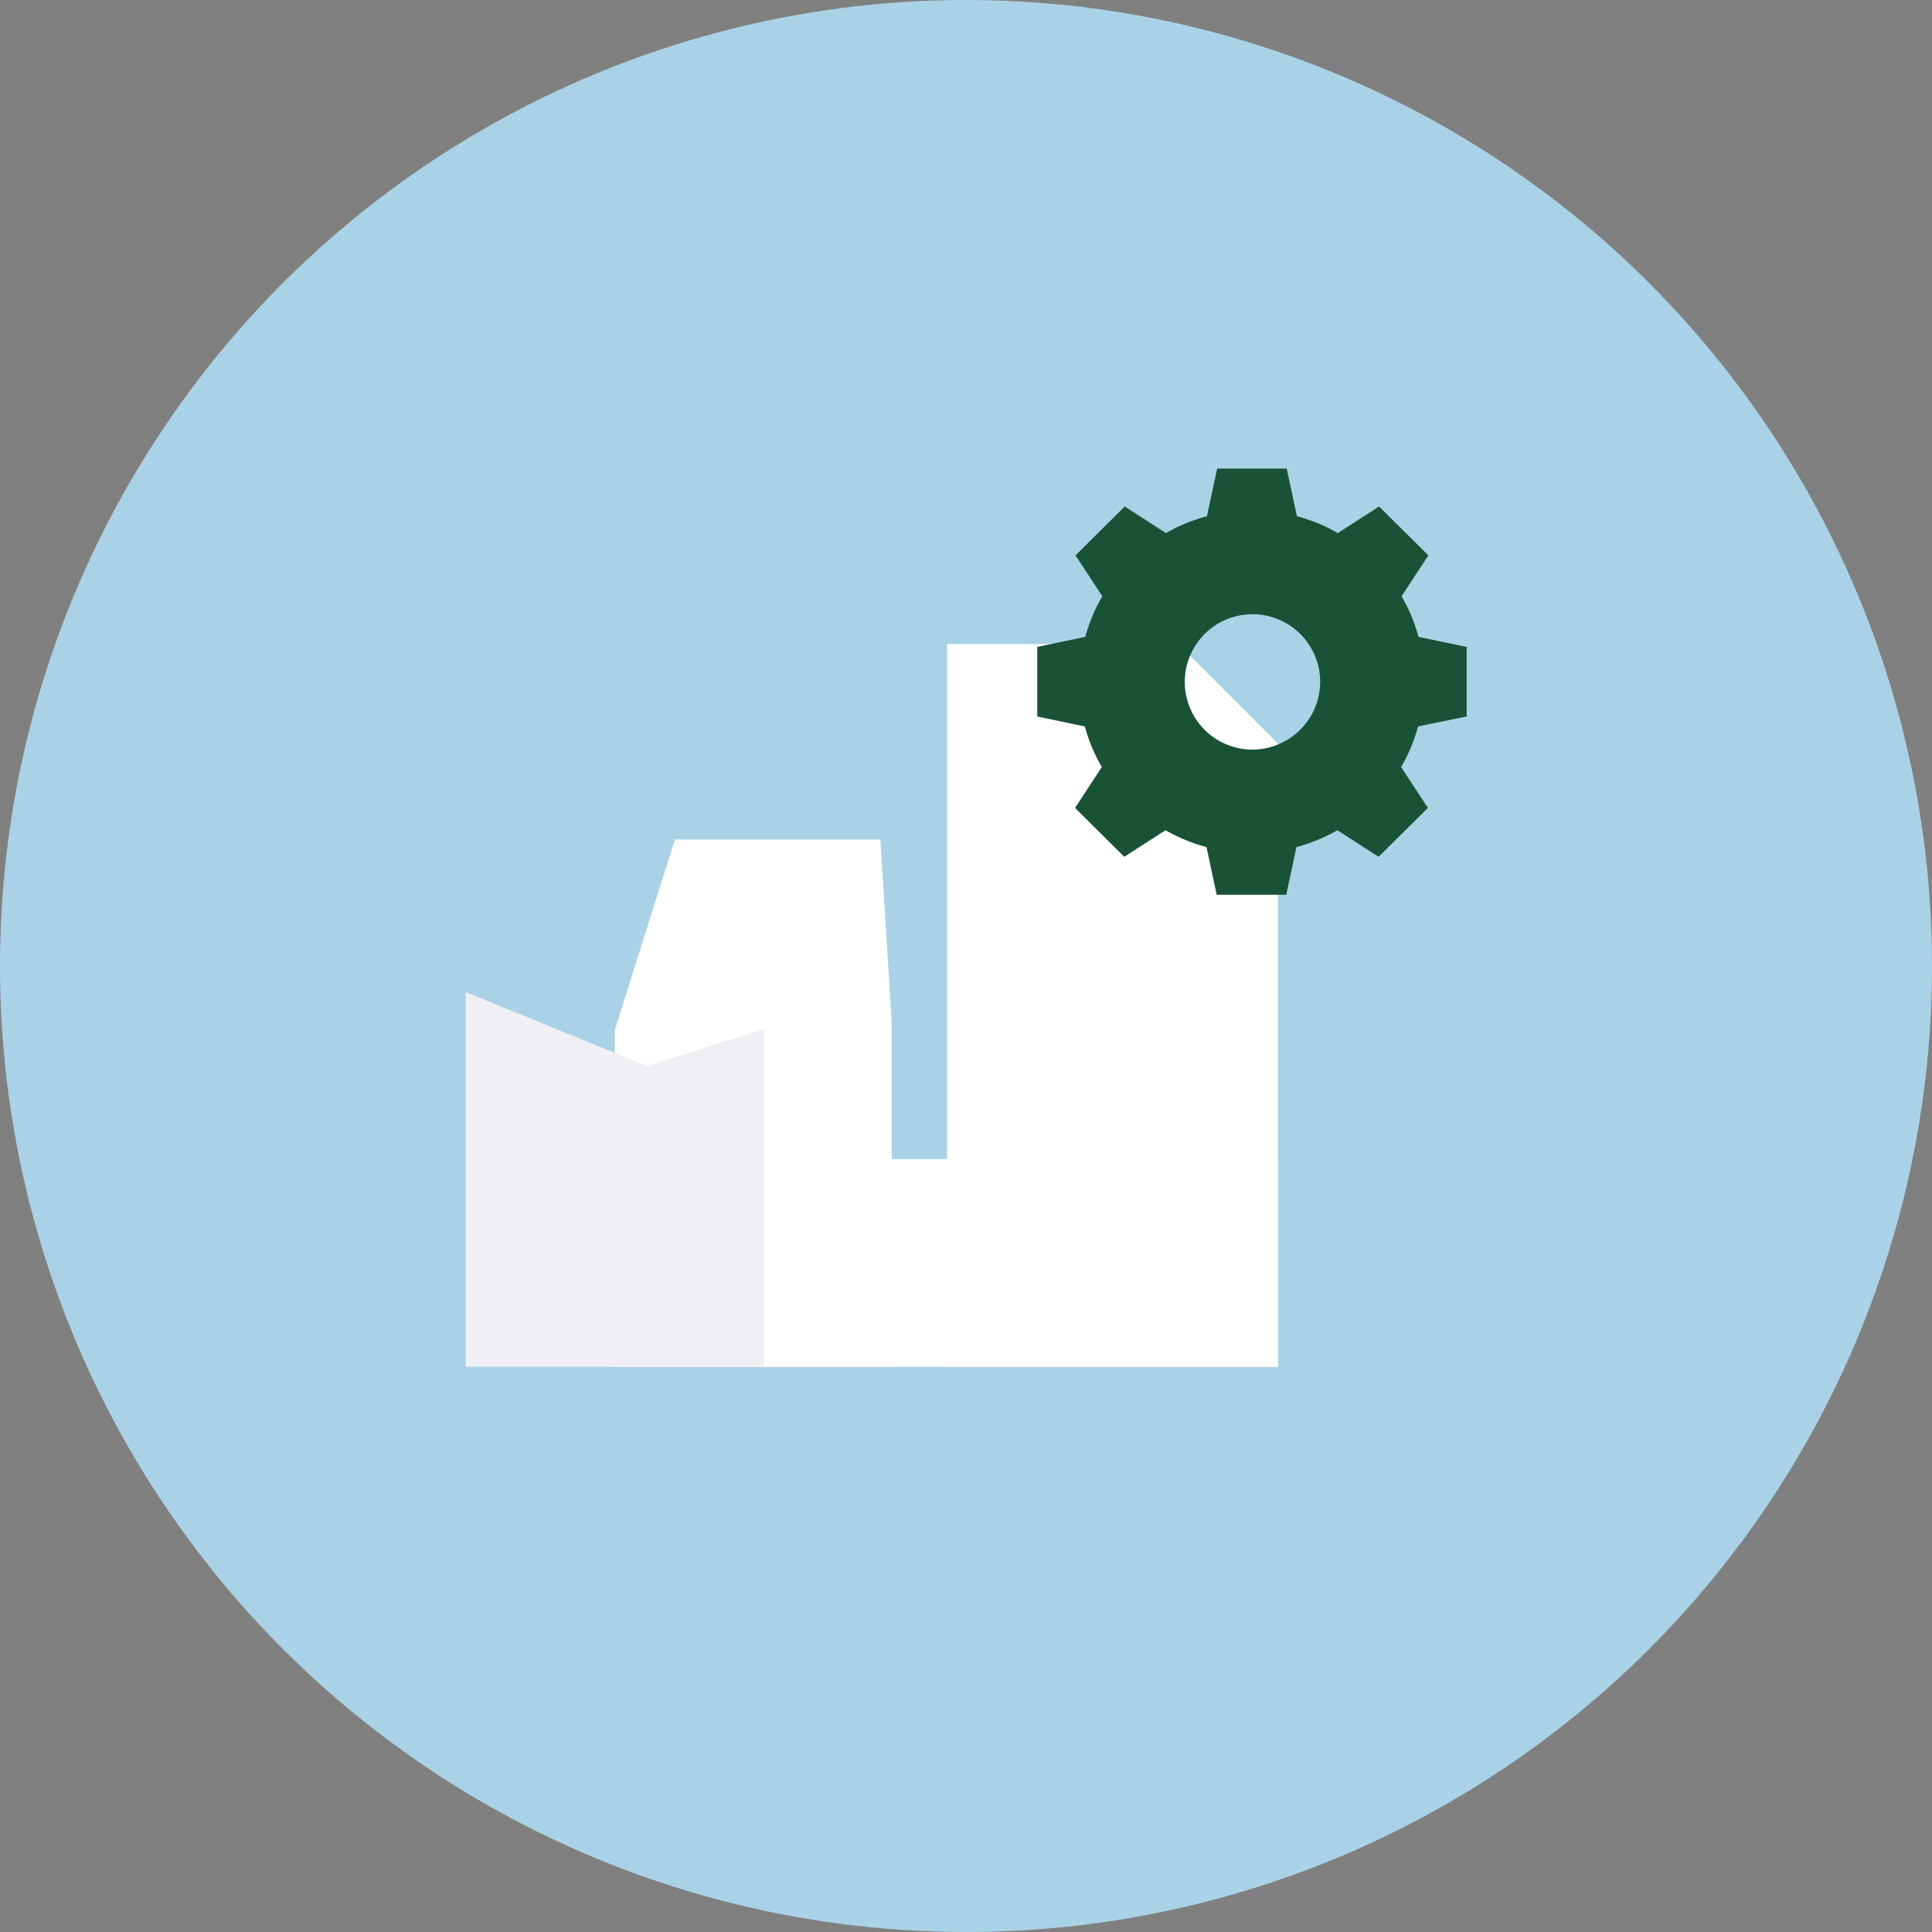
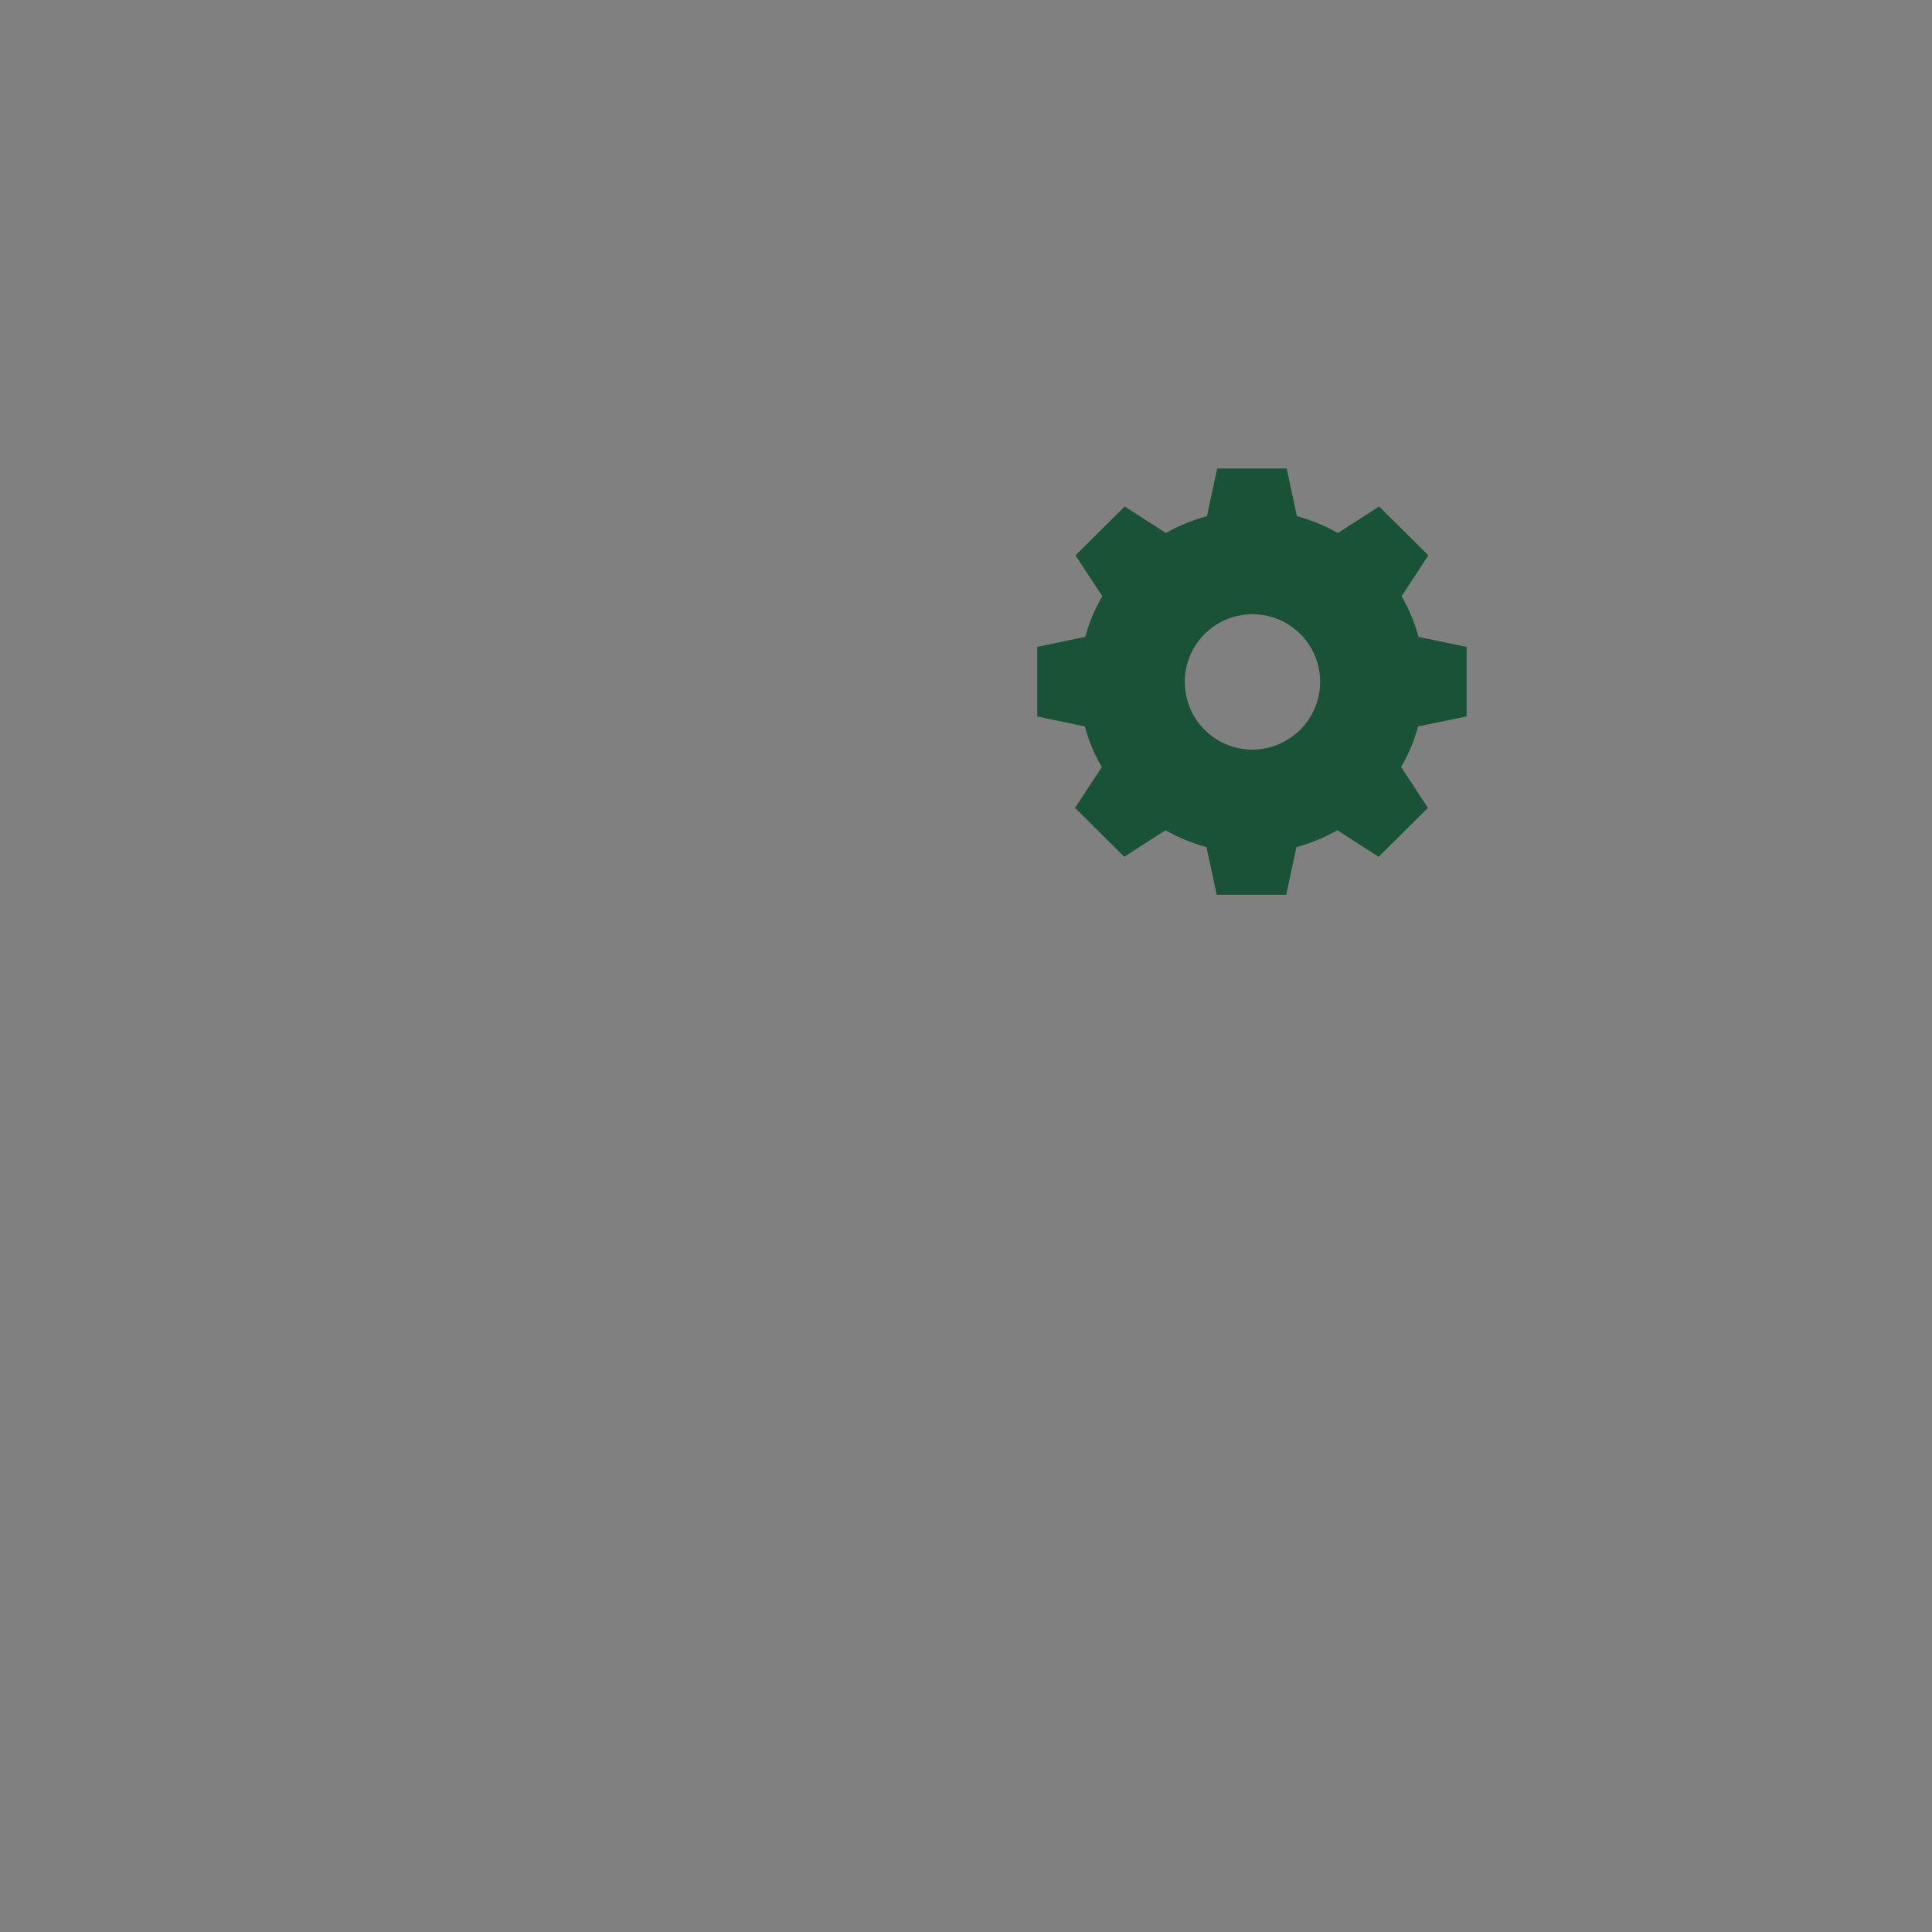
<svg xmlns="http://www.w3.org/2000/svg" id="Layer_1" data-name="Layer 1" width="250" height="250" viewBox="0 0 250 250">
  <rect x="0" y="0" width="250" height="250" fill="#808080" stroke="none" />
  <defs>
    <style>.cls-1{fill:#aad2e6;}.cls-2{fill:#fff;}.cls-3{fill:#efeff4;}.cls-4{fill:#195236;}</style>
  </defs>
-   <circle class="cls-1" cx="125" cy="125" r="125" />
-   <polygon class="cls-2" points="79.56 176.86 79.56 133.26 87.34 108.63 113.92 108.63 115.38 132.13 115.38 176.86 79.56 176.86" />
-   <path class="cls-2" d="M152.48,83.34H122.55v93.52h42.81V96.23Z" />
-   <rect class="cls-2" x="79.57" y="149.98" width="85.79" height="26.88" />
-   <polygon class="cls-3" points="60.27 128.39 83.72 137.93 98.86 133.16 98.86 176.86 60.27 176.86 60.27 128.39" />
  <g id="Artwork_55" data-name="Artwork 55">
    <path class="cls-4" d="M162,97a8.76,8.76,0,1,1,8.83-8.76A8.8,8.8,0,0,1,162,97m27.78-4.29v-9l-6.23-1.3a21.12,21.12,0,0,0-2.19-5.25l3.47-5.3-6.38-6.32-5.33,3.44a21.51,21.51,0,0,0-5.3-2.18l-1.32-6.17h-9l-1.32,6.17a21.83,21.83,0,0,0-5.3,2.18l-5.34-3.44-6.37,6.32,3.47,5.3a21.14,21.14,0,0,0-2.2,5.25l-6.22,1.3v9L140.38,94a21,21,0,0,0,2.2,5.25l-3.47,5.29,6.37,6.33,5.34-3.44a22.23,22.23,0,0,0,5.3,2.18l1.32,6.17h9l1.32-6.17a21.9,21.9,0,0,0,5.3-2.18l5.33,3.44,6.38-6.33-3.47-5.29A21.34,21.34,0,0,0,183.5,94Z" />
  </g>
</svg>